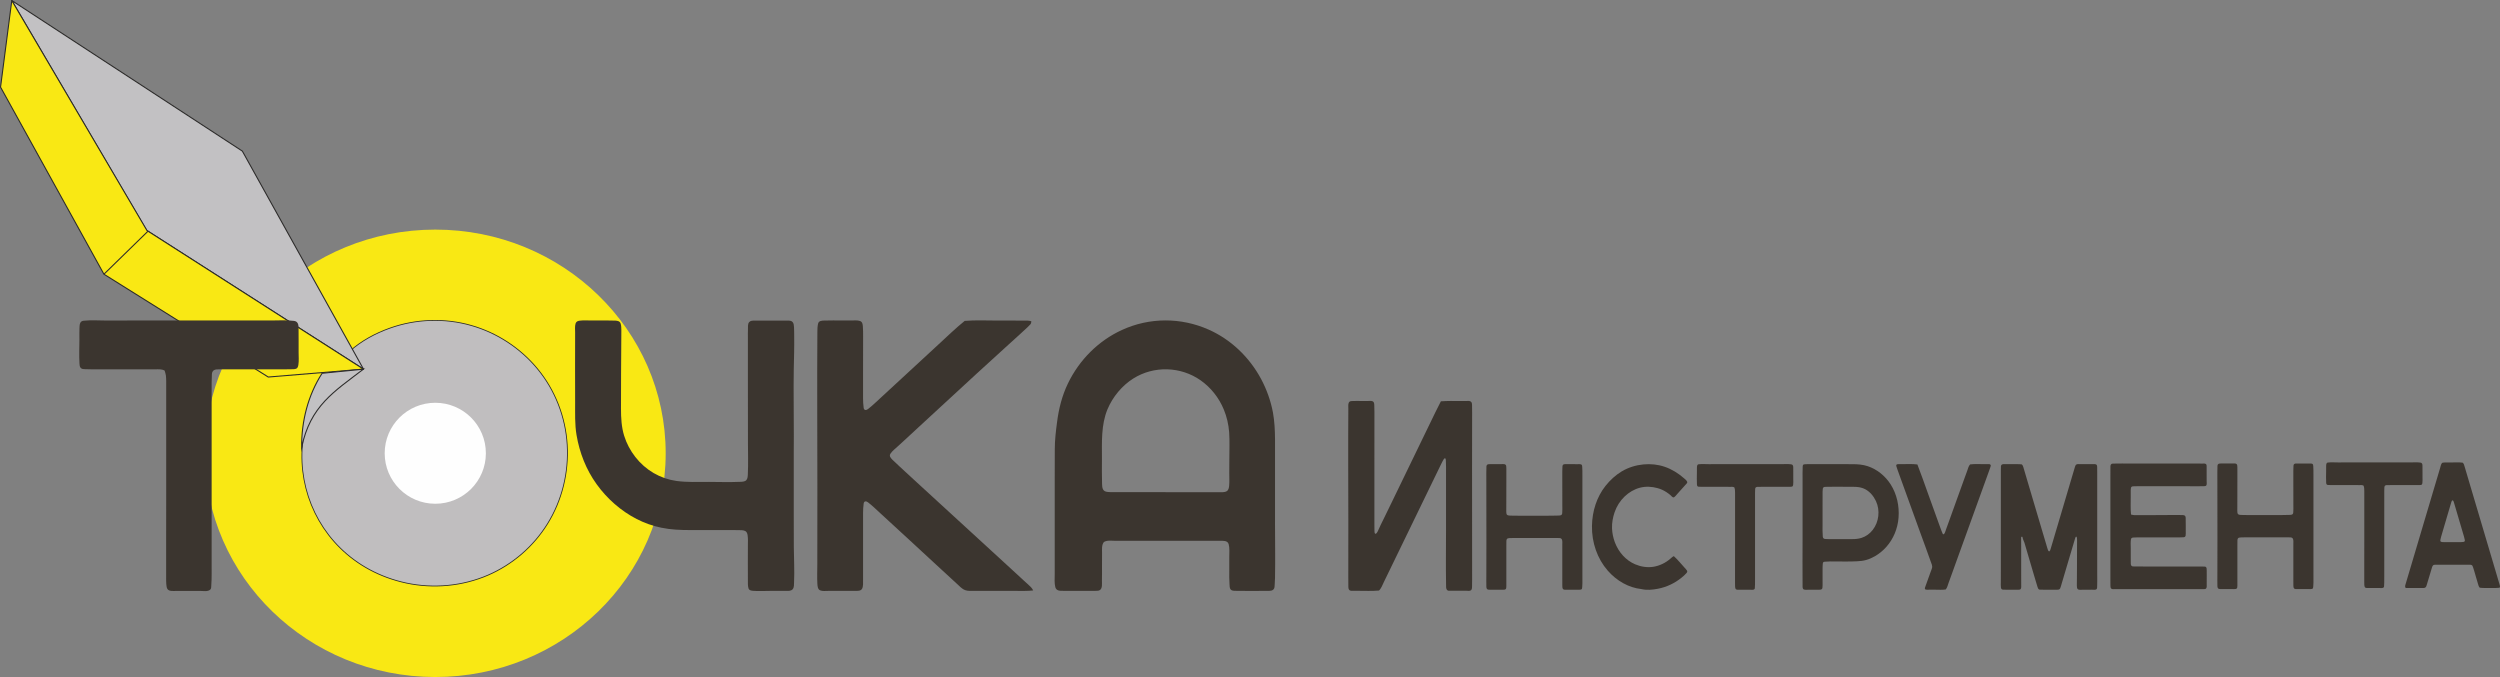
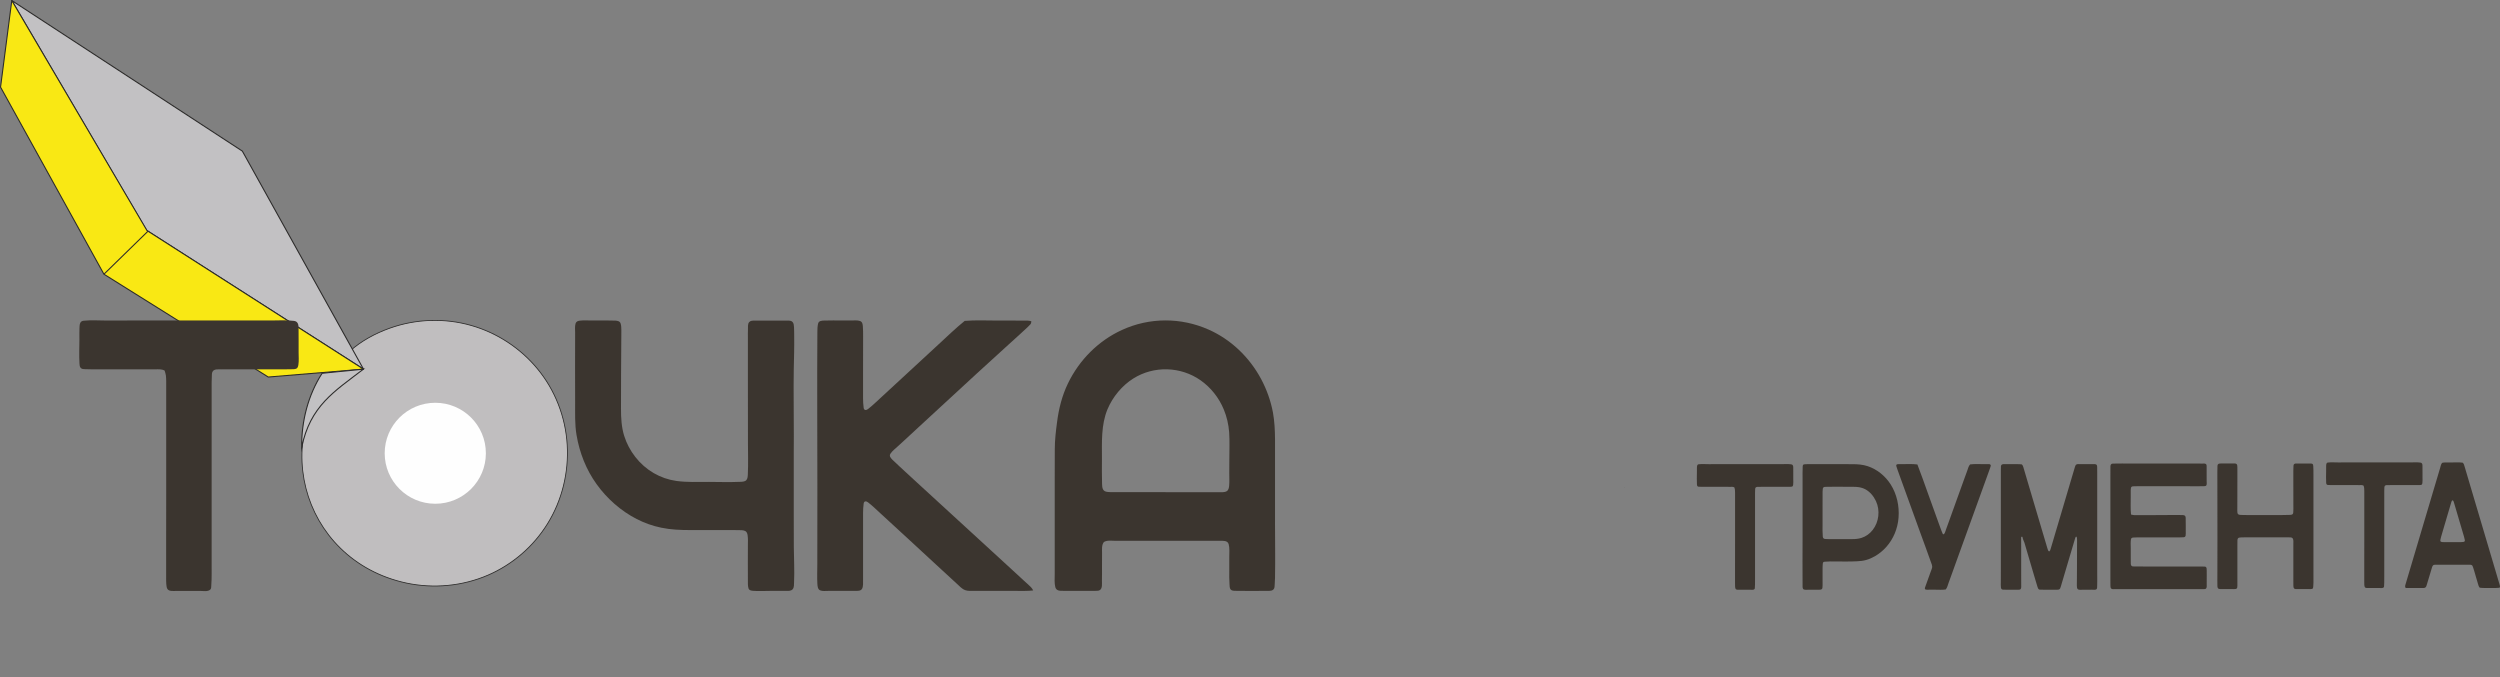
<svg xmlns="http://www.w3.org/2000/svg" xml:space="preserve" width="232.823mm" height="63.05mm" version="1.1" style="shape-rendering:geometricPrecision; text-rendering:geometricPrecision; image-rendering:optimizeQuality; fill-rule:evenodd; clip-rule:evenodd" viewBox="0 0 23323.23 6316.1">
  <rect x="0" y="0" width="23323.23" height="6316.1" fill="#808080" stroke="none" />
  <defs>
    <style type="text/css">
   
    .str3 {stroke:#2B2A29;stroke-width:10.02;stroke-miterlimit:22.926}
    .str4 {stroke:#2B2A29;stroke-width:10.02;stroke-miterlimit:22.926}
    .str0 {stroke:#2B2A29;stroke-width:7.63;stroke-miterlimit:22.926}
    .str2 {stroke:#2B2A29;stroke-width:10.02;stroke-linejoin:round;stroke-miterlimit:22.926}
    .str1 {stroke:#2B2A29;stroke-width:10.02;stroke-linejoin:round;stroke-miterlimit:22.926}
    .fil4 {fill:none}
    .fil5 {fill:#FEFEFE}
    .fil3 {fill:#C2C1C3}
    .fil2 {fill:#C0BEBF}
    .fil0 {fill:#3B352F}
    .fil1 {fill:#F9E814}
   
  </style>
  </defs>
  <g id="Слой_x0020_1">
-     <path class="fil0" d="M13733.23 4366.36l0 0c0,-171.39 0.32,-342.36 0.64,-513.33 0,-23.58 0,-46.74 -0.64,-69.9 -0.66,-15.17 -0.66,-30.32 -12.59,-37.49 -11.92,-7.57 -29.32,-4.63 -42.22,-4.63 -16.77,0 -33.54,0 -50.3,0 -61.91,0 -123.82,-1.68 -185.72,2.95 -17.73,34.11 -35.13,68.22 -51.91,103.17 -142.5,293.95 -285.01,588.3 -427.84,882.65 -18.39,37.48 -36.44,74.96 -54.82,112.45 -16.44,34.52 -34.82,68.21 -49.65,104.42 -3.88,9.69 -21.93,46.33 -31.93,28.64 -3.54,-6.31 -3.22,-18.95 -3.54,-26.11 -0.98,-18.95 -0.66,-37.91 -0.66,-56.43 0,-174.34 0,-348.68 0,-523.02 0.33,-175.61 0.33,-350.8 0.33,-526.39 0,-21.06 0,-42.53 -1.28,-63.59 -0.65,-15.58 -2.26,-30.73 -15.81,-36.21 -13.85,-5.89 -32.25,-2.52 -46.74,-2.52 -16.45,0 -33.22,0 -49.67,0 -32.56,0 -65.43,-1.68 -98.32,0.42 -10.65,0.84 -22.26,2.52 -28.05,16.42 -6.13,14.75 -3.56,38.75 -3.56,55.17 -2.57,349.1 -0.31,698.63 0,1048.15 0,173.93 -0.31,347.84 -0.31,521.34 0,23.58 -0.32,46.74 0.31,69.9 0.32,14.33 -1.61,36.21 5.81,48 9.36,13.89 25.15,11.37 37.73,11.37 15.15,0.42 30.61,0 45.78,0 65.12,0 131.55,3.37 196.68,-2.52 21.27,-19.37 32.88,-53.48 46.74,-81.69 141.22,-290.56 282.12,-581.14 423.33,-872.12 35.46,-72.86 70.93,-146.13 106.4,-218.97 8.71,-17.69 17.1,-34.95 27.09,-51.38 9.99,-16.01 19.34,-11.79 20.32,8.42 2.25,42.11 1.61,83.8 1.61,125.91 0,172.23 0,344.89 0,517.13 0,171.81 -2.58,344.47 0.32,516.28 0,16 -1.61,37.9 8.05,50.12 8.39,10.1 20.64,8.41 31.28,8.41 32.89,0.42 66.09,0.42 98.97,0 18.05,0 35.79,0 53.85,0 11.92,0 26.75,3.38 38.04,-3.37 13.22,-8.42 11.93,-26.11 12.26,-42.53 0.64,-20.63 0.64,-41.26 0.64,-61.9 0,-345.73 -0.64,-691.46 -0.64,-1037.2z" />
    <path class="fil0" d="M21582.79 5357.54l0 0c0,-52.1 0,-104.21 0,-156.31 0,-104.2 0,-208.41 0,-312.61 0,-102.81 -0.25,-205.63 0,-308.72 0,-52.1 0,-104.48 0,-156.6 -0.25,-24.23 0.51,-48.48 -1.5,-72.44 -1,-10.31 -0.5,-20.62 -10.78,-24.23 -10.3,-3.63 -21.83,-2.23 -32.36,-2.23 -23.58,-0.28 -47.17,-0.28 -70.74,-0.28 -11.79,0 -23.58,0 -35.37,0 -8.52,0.28 -20.33,-1.11 -27.85,4.47 -9.03,6.4 -7.52,19.49 -8.01,30.08 -0.76,11.98 -1.01,23.96 -1.01,35.94 0,26.47 0,52.66 0,79.13 0,51.27 0,102.81 0.25,154.36 0,26.19 0,52.38 0,78.85 0,24.52 1.51,49.6 -1,74.12 -2.01,22.84 -18.81,21.73 -35.62,22.56 -23.33,0.84 -46.89,1.4 -70.22,1.4 -46.42,0.28 -92.82,0.28 -139.23,0.28 -46.39,0 -92.8,0 -139.21,0 -23.58,0 -46.91,0 -70.48,-0.56 -11.54,0 -23.07,-0.28 -34.36,-0.84 -9.79,-0.28 -19.56,-1.39 -27.36,-8.64 -5.27,-10.03 -5.51,-21.73 -5.51,-33.16 0,-11.98 0,-23.68 0.24,-35.66 0,-25.07 0.27,-49.87 0.27,-74.95 0,-52.1 0.24,-104.2 0.24,-156.3 0,-25.92 0,-51.82 0,-77.46 0,-13.37 0,-26.47 0,-39.57 -0.24,-12.25 0.76,-26.19 -1.5,-37.9 -4.27,-22.57 -35.12,-15.88 -49.92,-16.16 -22.84,0 -45.9,0 -68.99,0 -11.78,0 -23.57,-0.28 -35.36,0 -9.03,0.28 -20.57,0 -26.35,9.2 -5.26,8.08 -3.76,23.41 -4.01,33.44 -0.76,11.97 -0.76,24.23 -0.76,36.49 0.27,207.86 0.76,415.99 0.76,623.85 -0.25,103.36 -0.49,207.01 -0.49,310.39 -0.27,25.64 -0.27,51.55 -0.27,77.19 0,13.09 0,26.19 0.27,39.29 0.24,10.31 -0.76,23.68 4.76,32.87 5.52,8.92 16.56,8.64 25.32,8.92 11.3,0 22.58,0 33.87,0 23.33,0 46.41,0 69.48,0 11.55,0 23.08,0.83 34.62,-0.56 8.53,-0.83 15.31,-4.74 17.3,-14.77 2.02,-11.42 1.02,-24.23 1.26,-35.93 0,-12.26 0,-24.52 0,-36.78 0,-52.1 0,-104.2 0,-156.02 0,-51.54 0,-102.82 0,-154.36 0,-13.37 -0.24,-26.47 0.25,-39.85 0.26,-9.47 -1,-23.4 3.52,-32.03 5.26,-10.32 15.56,-10.6 25.07,-11.43 11.05,-1.12 22.08,-0.83 32.87,-0.83 93.56,0 187.13,0 280.69,-0.29 46.41,0 93.06,-0.55 139.48,0.29 10.78,0 27.34,-1.12 34.62,10.03 8.52,13.37 5.51,37.34 5.51,52.37 0,103.65 0,207.3 0,310.96 0,24.79 -0.51,49.59 0.25,74.11 0.25,10.03 0.25,23.67 8.28,30.36 7.26,6.13 19.06,4.74 27.85,4.74 23.07,0 46.4,0 69.73,0 12.28,0 24.82,0 37.12,0 10.29,0 21.07,1.11 31.1,-1.67 10.79,-3.07 10.53,-12.25 11.55,-23.12 0.75,-11.98 1.49,-24.23 1.74,-36.22 0.25,-25.64 0,-51.26 0,-77.18z" />
    <path class="fil0" d="M20587.07 5449.97l0 0c0.26,-28.69 0.26,-57.39 0.26,-85.81 0,-15.6 0.23,-31.2 -0.26,-46.81 -0.26,-10.87 0,-24.79 -10.53,-29.81 -5.02,-2.22 -11.04,-1.39 -16.31,-1.67 -6.02,-0.27 -12.3,-0.27 -18.31,-0.55 -12.79,-0.28 -25.33,0 -38.13,0 -25.84,0 -51.67,0 -77.52,0 -52.92,0 -105.85,0 -158.53,0 -104.61,0 -209.21,0 -313.81,-0.28 -13.54,0 -27.09,0.28 -40.63,-0.28 -9.3,-0.56 -21.32,1.39 -28.35,-6.41 -7.53,-8.35 -6.27,-23.4 -6.27,-34.27 -0.25,-14.21 -0.25,-28.14 -0.25,-42.35 0,-28.42 0,-57.11 0,-85.53 0,-27.03 -2.51,-56.29 1.5,-82.76 1.76,-13.09 9.79,-17.28 20.57,-18.39 12.05,-1.11 24.09,-1.38 36.12,-1.38 26.09,-0.29 51.93,-0.29 78.02,-0.29 52.93,0 105.86,0 159.03,0.29 51.92,0 103.86,0 155.52,0 14.05,0 27.85,-0.29 41.64,-1.4 9.29,-0.55 16.81,-3.9 19.31,-14.77 2.51,-12.54 1.25,-27.31 1.25,-39.84 0.25,-13.93 0.25,-28.14 0.25,-42.07 0,-27.58 0.26,-55.45 -0.75,-83.31 -0.49,-10.04 -2.5,-19.5 -11.53,-23.68 -9.54,-4.74 -23.09,-3.07 -33.36,-3.64 -51.43,-1.66 -103.1,0 -154.52,0.28 -52.93,0 -105.61,0.29 -158.55,0.56 -25.84,0 -51.67,0.28 -77.5,0.28 -13.55,0 -26.85,0.28 -40.14,0 -12.29,-0.55 -22.58,-2.78 -34.37,-5.85 -5.52,-54.05 -2.75,-109.22 -2.75,-163.56 0,-15.6 0,-31.2 0,-46.8 0,-12.54 -0.5,-25.64 2,-37.9 2.51,-12.26 11.54,-14.49 21.58,-15.05 12.04,-0.56 24.07,-0.83 36.12,-0.83 51.91,0 103.6,0 155.52,0 105.85,0 211.45,0 317.32,0 50.91,0 101.85,1.39 152.76,-0.28 8.52,-0.28 17.81,-0.84 21.58,-10.87 4.01,-10.59 1.5,-26.2 1.5,-37.34 0,-28.7 0,-57.67 -0.25,-86.37 0,-15.6 0,-31.2 0,-46.81 -0.25,-9.2 1.01,-19.22 -6.52,-25.07 -8.79,-6.97 -23.58,-4.46 -33.62,-4.46 -12.79,-0.28 -25.58,0 -38.63,-0.28 -51.92,0 -103.85,0 -155.77,0 -105.86,0 -211.97,0 -317.82,0 -51.93,0 -103.85,0 -155.77,0 -52.68,0 -105.62,-1.39 -158.29,0.28 -9.53,0.27 -20.32,-0.83 -26.59,8.92 -6.02,8.92 -4.26,23.41 -4.52,33.99 -0.51,28.15 -0.24,56.57 -0.24,84.71 0,58.5 0,117.3 0,176.08 0,116.19 0,232.38 0,348.57 0,117.3 0,234.87 0,352.18 0,28.7 0,57.68 0,86.37 0,15.33 0,30.64 0.24,46.26 0.26,10.31 0,22.55 8.03,29.52 8.28,7.52 24.32,4.46 34.62,4.74 12.52,0 25.07,0 37.88,0 25.83,0 51.66,0 77.75,0 209.47,0 418.93,0 628.36,0 26.61,0 53.43,0.28 80.04,0 9.02,0 22.06,1.39 27.83,-8.64 5.77,-9.76 3.77,-26.47 3.77,-37.62z" />
    <path class="fil0" d="M22992.52 5050.9l0 0c5.03,-6.12 2.51,-13.09 1,-20.06 -3.75,-17.83 -9.02,-35.11 -14.29,-52.38 -20.33,-69.38 -40.9,-139.04 -61.46,-208.42 -5.28,-17.55 -10.3,-35.11 -15.56,-52.93 -2.26,-7.81 -4.52,-15.61 -7.03,-23.41 -2,-6.69 -4.25,-17.55 -8.51,-22.57 -11.29,-13.09 -18.31,15.88 -20.33,22.85 -5.02,16.99 -10.04,33.71 -15.05,50.71 -20.32,68.82 -40.64,137.92 -60.96,206.74 -5.52,19.22 -11.53,38.17 -16.8,57.39 -2.52,8.64 -4.52,17.56 -6.28,26.48 -1.25,7.24 -2.26,13.64 4.52,17.82 7.27,4.19 17.06,4.19 25.08,4.19 9.03,0 18.06,0 27.08,0 18.57,0.28 37.15,0 55.7,0 0,0 0,0.28 0,0.28 16.56,0 32.86,0 49.17,0 15.81,0 32.11,1.11 47.66,-1.4 5.52,-0.83 12.28,-0.55 16.05,-5.29zm325.09 395.93l0 0c3.01,10.31 6.77,21.18 5.27,32.33 -5.77,5.56 -12.54,4.73 -20.07,5.29 -8.53,0.55 -17.06,1.11 -25.58,1.39 -16.05,0.27 -31.86,0.27 -47.91,0 -31.36,-0.56 -63.21,1.11 -94.57,-2.79 -10.79,-10.02 -13.54,-25.06 -17.82,-39.28 -5.51,-18.66 -11.02,-37.62 -16.55,-56.28 -5.27,-18.67 -10.78,-37.62 -16.3,-56.29 -2.51,-8.63 -5.27,-17.27 -8.02,-25.63 -3.02,-8.65 -5.03,-19.22 -9.79,-26.75 -8.03,-13.38 -27.59,-10.32 -40.13,-10.32 -18.06,-0.28 -36.36,0 -54.69,0 -36.62,0 -73,0 -109.61,0 -36.63,0 -73.25,0 -109.87,0 -12.05,0 -24.08,-0.55 -36.13,0.29 -6.01,0.27 -12.03,1.11 -16.79,5.29 -4.77,4.18 -7.28,11.42 -9.55,17.55 -4.76,13.65 -8.52,27.87 -12.53,41.79 -11.54,38.45 -22.84,76.91 -34.62,115.07 -4.27,13.93 -6.52,30.37 -21.07,35.38 -7.52,2.78 -16.07,1.67 -24.08,1.67 -10.04,0 -20.32,0 -30.35,0 -40.63,-0.28 -81.27,0 -121.91,0 -13.03,-9.75 -4.76,-27.58 -1,-40.68 5.77,-19.77 11.79,-39.56 17.56,-59.33 11.53,-38.74 23.08,-77.47 34.62,-116.19 23.07,-78.02 46.4,-156.03 69.48,-234.04 46.41,-156.03 92.81,-312.34 139.22,-468.37 12.79,-43.2 25.84,-86.65 38.63,-129.84 6.51,-22.3 13.28,-44.31 19.8,-66.6 5.27,-17.55 8.28,-37.89 19.56,-52.1 15.31,-4.74 30.85,-3.63 46.91,-3.91 16.56,0 33.11,0 49.66,-0.27 31.87,0 64.22,-2.22 95.83,2.23 11.29,8.92 14.05,24.23 18.31,37.89 5.77,19.22 11.29,38.45 17.06,57.67 11.54,38.46 22.82,76.91 34.12,115.35 23.07,77.19 45.89,154.36 68.73,231.54 45.65,153.81 91.29,307.89 136.95,461.68 12.79,43.2 25.58,86.37 38.39,129.29 6.26,21.74 12.79,43.19 19.05,64.63 3.28,10.87 6.53,21.75 9.79,32.33z" />
    <path class="fil0" d="M22600.2 4452.69l0 0c0,-18.11 0,-35.94 0,-54.05 0,-18.11 0,-35.93 -0.25,-54.05 0,-15.04 -4.01,-27.03 -18.82,-28.97 -31.09,-4.18 -63.45,-1.67 -94.81,-1.67 -64.21,0 -128.43,0 -192.66,0 -128.43,0 -256.6,0 -384.79,0 -31.61,0 -63.46,0.28 -95.08,0.28 -31.61,0 -64.46,-2.78 -96.06,0.83 -15.06,1.95 -15.81,16.72 -16.31,30.65 -0.76,16.71 -0.25,33.71 -0.25,50.71 -0.26,34.55 -1.76,69.94 0.25,104.48 0.5,6.97 0.5,13.37 5.27,18.66 5.02,5.58 11.28,5.02 17.81,5.3 15.54,0.83 30.84,0.56 46.39,0.56 32.12,0 64.47,0 96.58,0 31.61,0 63.22,0 95.07,0 16.06,0 32.12,0.27 48.16,0.27 13.54,-0.27 27.34,-1.95 39.89,5.3 1.75,7.24 4.52,14.2 5.26,21.46 1,8.35 1,16.99 1.26,25.35 0.25,16.44 0,32.6 0,49.04 0,142.65 0,285.31 0,427.97 0,70.76 0,141.53 -0.26,212.31 0,35.1 0,70.2 0,105.32 0,17.83 -0.24,35.94 0,54.05 0,9.19 -0.24,18.66 0.51,27.86 0.75,6.69 1,15.88 4.01,21.74 6.53,13.08 27.6,9.47 38.38,9.47 16.07,0 32.37,0 48.67,0 15.56,0 31.36,0 46.91,0 11.54,0 32.61,4.18 42.14,-5.3 4.76,-4.45 4.26,-11.69 4.52,-18.1 0.75,-8.64 1,-17 1.24,-25.35 0.51,-17.28 0.26,-34.27 0.26,-51.55 0,-35.94 0,-71.88 0,-107.83 0,-142.65 0,-285.3 0,-427.68 0,-71.34 0,-142.66 0,-213.99 0,-17.84 -0.26,-35.66 0,-53.5 0,-8.34 0.25,-16.99 0.75,-25.34 0.24,-6.69 -0.25,-14.49 2.5,-20.35 6.28,-13.93 24.33,-10.59 35.62,-10.87 16.06,-0.27 32.11,-0.27 48.15,-0.27 63.72,0 127.43,0 190.9,0 16.06,0 32.12,0.27 48.16,-0.28 6.27,-0.28 15.56,0.55 21.58,-2.79 5.51,-3.06 7.02,-10.03 8.03,-16.16 2.74,-17.27 0.99,-35.93 0.99,-53.49z" />
    <path class="fil0" d="M19565.54 5366.89l0 0c0,-128.73 0,-257.72 0,-386.45 0,-129.57 0,-259.13 0,-388.68 0,-64.08 0,-128.17 0,-192.26 0,-15.04 0.51,-30.08 -0.5,-45.13 -0.49,-7.52 -1.51,-15.61 -7.77,-20.07 -7.53,-5.3 -19.06,-4.18 -27.34,-4.18 -14.31,-0.28 -28.6,0 -42.65,0 -27.34,0 -54.68,0 -82.02,0 -10.28,0 -23.82,-2.22 -33.61,3.07 -8.28,4.46 -11.53,15.33 -14.3,23.96 -7.78,24.51 -14.56,49.04 -21.83,73.55 -36.37,122.88 -72.74,245.75 -109.11,368.63 -18.07,61.02 -36.12,121.76 -54.19,182.5 -9.03,30.36 -17.81,60.47 -26.84,90.83 -4.52,15.06 -9.04,30.09 -13.54,45.14 -3.02,10.31 -5.28,21.46 -14.82,27.03 -5.75,-4.46 -8.27,-5.57 -11.02,-13.37 -2.77,-7.24 -5.03,-15.05 -7.28,-22.57 -4.52,-14.77 -8.78,-29.53 -13.04,-44.3 -9.29,-30.93 -18.32,-61.58 -27.6,-92.5 -32.36,-109.5 -64.96,-218.73 -97.33,-328.23 -16.29,-55.45 -32.86,-110.61 -49.16,-166.06 -8.03,-26.75 -16.07,-53.77 -23.84,-80.8 -4.01,-13.65 -8.01,-27.3 -12.03,-40.68 -3.02,-9.76 -6.78,-18.66 -15.06,-24.24 -15.55,-1.67 -30.85,-1.67 -46.4,-1.94 -34.37,0 -68.48,0 -102.85,0 -12.79,0 -33.36,-3.91 -41.39,10.59 -3.75,6.41 -2.74,15.88 -3,23.4 -0.5,8.92 -0.5,17.83 -0.5,26.76 -0.25,76.61 0,153.23 0,229.85 0,153.53 0.24,307.05 0,460.57 0,77.47 0,154.92 0,232.38 -0.25,38.45 -0.25,76.9 -0.25,115.35 0,17.83 -1.76,37.34 1.25,54.89 2.49,14.49 13.04,17.55 24.82,17.55 33.87,0.27 67.98,0.27 102.1,0.27 12.29,0 24.82,0.57 37.13,0 5.77,-0.27 12.54,-0.27 17.31,-3.9 10.54,-8.08 7.53,-31.19 7.53,-43.18 -0.26,-37.62 -0.26,-75.23 -0.26,-112.85 0,-77.18 0,-154.08 0,-231.26 0,-18.67 0.7,-37.38 -0.25,-56.28 -0.68,-13.44 0.19,-27.21 -0.5,-40.64 5.96,-9.08 9.85,-11.13 14.18,0.94 1,16.16 12.41,33.84 16.93,48.62 5.26,16.71 10.03,33.71 14.79,50.42 20.07,68.55 40.13,136.54 60.21,204.8 10.03,34.27 20.32,68.26 30.34,102.25 5.02,17 10.05,34 15.31,50.99 3.27,11.7 6.78,23.12 17.3,28.97 27.36,1.39 54.7,1.11 82.03,1.11 28.6,0 57.19,0.84 86.04,0 11.03,-0.55 21.82,-0.55 27.35,-12.81 5.76,-12.81 9.28,-27.58 13.28,-41.23 18.31,-61.57 36.38,-123.15 54.7,-184.72 18.3,-61.58 36.61,-123.16 54.93,-184.73 4.53,-15.32 8.53,-30.64 13.55,-45.69 2,-5.85 7.77,-34.83 17.05,-23.41 3.01,3.91 3.52,14.21 3.76,19.23 0.51,6.96 0.27,13.93 0.27,20.9 -0.27,16.44 -0.27,32.6 -0.27,48.77 0,64.91 -0.24,129.83 -0.49,194.47 -0.26,32.32 -0.51,64.64 -0.51,96.96 -0.24,16.16 -0.24,32.33 -0.5,48.49 0,14.49 -0.99,29.81 1.26,44.29 4.01,27.04 34.86,19.23 52.92,19.5 28.85,0 57.95,-0.27 86.79,-0.27 11.79,0 28.35,3.34 39.38,-2.51 10.8,-5.57 8.55,-24.23 9.04,-35.09 1.51,-32.33 0.5,-64.64 0.5,-96.97z" />
    <path class="fil0" d="M18568.94 4334.58l0 0c7.02,6.68 1.75,16.44 -0.5,24.52 -3.76,11.97 -8.27,23.95 -12.55,35.93 -32.36,89.45 -64.71,178.87 -97.07,268.6 -65.47,181.1 -130.94,362.22 -196.42,543.31 -18.3,50.99 -36.87,101.98 -55.18,153.25 -9.28,25.35 -18.57,50.99 -27.85,76.62 -7.27,20.34 -12.79,45.96 -27.09,62.4 -31.62,5.3 -64.97,2.23 -97.08,2.23 -16.3,0 -32.36,0 -48.42,-0.28 -15.05,0 -33.86,3.35 -47.4,-3.63 -4.26,-9.47 0.5,-18.94 3.76,-27.86 4.51,-12.26 8.79,-24.51 13.3,-36.77 8.01,-22.29 16.05,-44.58 24.07,-66.87 4.02,-11.15 8.02,-22.29 12.04,-33.44 4.02,-11.15 9.29,-22.56 12.05,-34.27 5.26,-20.9 -6.53,-42.63 -13.06,-61.57 -31.85,-91.68 -66.21,-182.78 -99.31,-274.17 -65.74,-181.94 -131.7,-364.17 -197.68,-546.39 -4.51,-12.53 -9.29,-25.07 -13.54,-37.89 -2.26,-6.13 -4.02,-12.26 -6.02,-18.39 -1.51,-5.02 -4.26,-11.15 -4.52,-16.44 -0.49,-12.26 10.79,-12.81 19.07,-13.1 12.53,-0.55 25.07,-0.27 37.37,-0.27 46.66,0 94.32,-3.07 140.98,3.07 33.37,85.53 63.46,172.74 94.82,259.41 31.61,87.75 63.22,175.53 94.83,263.29 8.01,22.02 16.05,44.3 24.08,66.6 3.5,9.75 7.02,19.49 10.78,28.97 2.25,5.3 4.27,10.59 6.52,15.88 2,4.47 4.02,12.82 7.77,15.89 13.55,10.31 25.08,-34.55 28.1,-42.91 7.78,-21.46 15.55,-42.92 23.33,-64.36 31.85,-88.33 63.46,-176.65 95.32,-264.98 17.56,-48.76 35.12,-97.52 52.68,-146 9.03,-24.52 17.8,-48.77 26.59,-73.01 7.26,-20.06 12.29,-44.3 27.1,-59.34 42.38,-5.57 86.03,-2.5 128.43,-2.5 10.78,0 21.58,0 32.37,0 8.27,0 21.82,-2.22 28.34,4.46z" />
    <path class="fil0" d="M17471.74 4943.1l0 0c-27.84,35.94 -64.71,62.41 -105.85,75.22 -27.34,8.36 -56.45,11.43 -84.79,11.15 -34.61,0 -69.23,0 -103.85,0 -33.86,0 -67.97,0 -102.09,0 -16.31,0 -32.62,0.28 -48.92,-1.39 -13.05,-1.11 -19.82,-8.64 -21.08,-23.13 -3.26,-35.93 -2,-72.72 -2,-108.93 0,-37.62 0,-74.96 0,-112.3 0,0 0,0 0,0 0,-18.38 0,-37.06 0,-55.44 0,-37.34 0,-74.95 0.25,-112.57 0,-18.67 -0.76,-38.18 2,-56.56 2.5,-16.73 15.81,-16.73 28.36,-17.28 67.22,-2.5 134.94,-0.56 202.18,-0.28 55.94,0 113.13,-4.73 164.8,22.29 43.65,22.85 78.52,63.81 100.6,111.18 40.63,87.21 27.59,193.92 -29.61,268.04zm167.06 -423.5l0 0c-51.67,-81.08 -128.18,-141.56 -213.73,-170.25 -46.9,-15.6 -93.54,-18.66 -141.97,-18.95 -66.23,-0.27 -132.44,-0.55 -198.66,-0.27 -66.23,0 -132.45,0 -198.42,0 -16.32,0 -32.62,-0.28 -48.68,1.11 -6.77,0.56 -12.79,1.39 -16.8,8.07 -3.26,5.58 -2.51,13.66 -2.76,20.08 -1.75,36.49 -1,73 -1,109.49 0,147.67 0,295.34 0,443.02 0,0 0,0 0,0 0,35.94 0,71.61 0,107.55 0,146.83 -1.75,293.95 0,440.78 0.25,13.09 -2,33.99 12.04,39.28 14.04,5.02 31.86,2.22 46.66,2.22 32.36,0.28 64.72,0.57 97.33,0 12.78,-0.27 26.58,-0.55 29.09,-17.54 2.51,-17.55 1.5,-35.94 1.5,-53.22 0,-37.34 0,-74.39 0,-111.73 0,-18.38 -0.25,-36.77 1.5,-55.17 0.75,-6.68 0.75,-14.2 5.78,-19.22 4.51,-4.46 11.03,-4.18 17.05,-4.74 32.11,-3.34 64.46,-2.22 96.58,-1.95 65.97,0 132.19,1.68 197.91,-1.67 30.1,-1.39 59.7,-4.18 88.81,-12.53 27.6,-7.8 54.44,-19.78 79.77,-34.27 39.63,-22.57 76,-52.1 107.36,-87.49 65.21,-73 105.86,-169.4 113.87,-271.66 8.79,-108.94 -16.05,-221.51 -73.24,-310.94z" />
    <path class="fil0" d="M16730 4468.88l0 0c0,-18.11 0,-35.94 0,-54.05 0,-18.1 0,-35.94 -0.25,-54.05 0,-15.05 -4.02,-27.02 -18.82,-28.97 -31.09,-4.18 -63.46,-1.67 -94.81,-1.67 -64.21,0 -128.44,0 -192.66,0 -128.43,0 -256.6,0 -384.79,0 -31.61,0 -63.46,0.27 -95.07,0.27 -31.61,0 -64.47,-2.77 -96.09,0.84 -15.04,1.95 -15.79,16.72 -16.29,30.64 -0.75,16.73 -0.26,33.72 -0.26,50.71 -0.25,34.55 -1.75,69.94 0.26,104.48 0.5,6.97 0.5,13.38 5.26,18.68 5.02,5.56 11.3,5.01 17.81,5.29 15.55,0.83 30.85,0.55 46.41,0.55 32.11,0 64.46,0 96.57,0 31.61,0 63.22,0 95.07,0 16.06,0 32.12,0.28 48.17,0.28 13.54,-0.28 27.33,-1.94 39.88,5.3 1.74,7.24 4.51,14.2 5.27,21.45 1,8.35 1,17 1.25,25.35 0.25,16.44 0,32.6 0,49.04 0,142.66 0,285.32 0,427.97 0,70.77 0,141.55 -0.25,212.31 0,35.11 0,70.21 0,105.33 0,17.83 -0.25,35.94 0,54.05 0,9.2 -0.25,18.66 0.5,27.86 0.75,6.69 0.99,15.88 4.01,21.73 6.52,13.1 27.6,9.47 38.39,9.47 16.04,0 32.36,0 48.67,0 15.55,0 31.36,0 46.9,0 11.54,0 32.61,4.19 42.14,-5.29 4.77,-4.46 4.26,-11.7 4.52,-18.1 0.75,-8.65 1,-17 1.25,-25.35 0.5,-17.27 0.25,-34.28 0.25,-51.54 0,-35.95 0,-71.9 0,-107.84 0,-142.65 0,-285.31 0,-427.69 0,-71.33 0,-142.65 0,-213.98 0,-17.83 -0.25,-35.67 0,-53.5 0,-8.35 0.25,-16.99 0.75,-25.35 0.25,-6.68 -0.25,-14.49 2.5,-20.34 6.27,-13.93 24.32,-10.59 35.62,-10.87 16.05,-0.28 32.11,-0.28 48.15,-0.28 63.72,0 127.43,0 190.9,0 16.07,0 32.12,0.28 48.16,-0.28 6.27,-0.27 15.56,0.56 21.58,-2.78 5.51,-3.07 7.02,-10.03 8.02,-16.16 2.75,-17.27 1,-35.94 1,-53.49z" />
    <polygon class="fil0" points="15154.94,4547.18 15154.94,4547.18 15157.71,4548.85 15154.94,4550.24 " />
-     <path class="fil0" d="M15715.59 5295.84l0 0c-32.62,-36.22 -64.22,-74.68 -99.58,-107.27 -12.79,5.01 -22.33,14.77 -32.62,23.68 -44.89,39.56 -102.09,66.32 -158.53,75.5 -57.19,8.93 -116.14,-0.27 -169.82,-23.12 -85.55,-36.22 -153.76,-110.89 -189.38,-204.79 -15.56,-41.52 -24.84,-86.1 -26.6,-131.24 -1.75,-50.7 7.77,-101.69 23.83,-149.06 38.39,-113.4 130.69,-202 237.05,-229.58 54.44,-13.93 111.13,-10.87 164.81,4.18 29.09,8.08 56.68,20.62 82.51,37.62 12.79,8.35 24.83,17.55 36.63,27.31 9.04,7.79 18.55,22.29 31.1,21.73 12.79,-6.96 22.07,-20.62 32.36,-31.77 11.29,-12.53 22.58,-25.07 33.87,-37.89 11.29,-12.54 22.57,-25.07 33.86,-37.62 5.27,-5.85 10.54,-11.98 15.81,-17.83 2.49,-2.78 6.26,-5.86 8.01,-9.48 1.51,-2.78 1.76,-6.13 2.52,-9.2 -5.78,-15.88 -20.59,-26.19 -32.37,-36.49 -53.18,-46.25 -113.13,-83.32 -178.1,-105.61 -64.21,-22.01 -131.94,-28.7 -198.92,-22.29 -70.49,6.96 -139.73,27.86 -202.18,64.92 -57.19,34.27 -109.11,81.91 -152.02,135.97 -81.76,103.65 -123.42,235.15 -125.92,372.52 -2.75,155.47 49.67,306.21 147.5,417.93 82.52,94.46 194.15,158.53 312.54,171.62 51.43,11.99 104.61,6.97 156.02,-3.07 79.53,-15.59 154.53,-50.14 219.5,-103.08 16.31,-13.09 33.11,-27.03 46.66,-43.74 6.52,-7.52 9.54,-13.93 3.77,-23.41 -5.78,-10.03 -14.81,-18.11 -22.33,-26.47z" />
-     <path class="fil0" d="M14762.63 5363.55c0,-52.11 0,-104.21 0,-156.31 0,-104.2 0,-208.42 0,-312.62 0,-102.81 -0.26,-205.62 0,-308.71 0,-52.1 0,-104.48 0,-156.6 -0.26,-24.23 0.5,-48.48 -1.5,-72.44 -1,-10.32 -0.5,-20.62 -10.79,-24.24 -10.28,-3.63 -21.83,-2.23 -32.36,-2.23 -23.58,-0.27 -47.16,-0.27 -70.74,-0.27 -11.79,0 -23.57,0 -35.36,0 -8.53,0.27 -20.33,-1.12 -27.84,4.46 -9.04,6.41 -7.52,19.5 -8.03,30.09 -0.76,11.97 -1,23.96 -1,35.94 0,26.47 0,52.65 0,79.13 0,51.26 0,102.81 0.24,154.36 0,26.19 0,52.37 0,78.85 0,24.51 1.51,49.59 -0.99,74.11 -2.01,22.85 -18.81,21.74 -35.62,22.57 -23.33,0.84 -46.9,1.39 -70.23,1.39 -46.4,0.28 -92.82,0.28 -139.22,0.28 -46.41,0 -92.81,0 -139.22,0 -23.57,0 -46.9,0 -70.47,-0.55 -11.55,0 -23.09,-0.28 -34.37,-0.84 -9.79,-0.28 -19.57,-1.39 -27.34,-8.64 -5.27,-10.03 -5.52,-21.74 -5.52,-33.16 0,-11.98 0,-23.68 0.25,-35.66 0,-25.07 0.24,-49.88 0.24,-74.95 0,-52.11 0.26,-104.2 0.26,-156.3 0,-25.93 0,-51.83 0,-77.47 0,-13.37 0,-26.47 0,-39.57 -0.26,-12.25 0.75,-26.19 -1.5,-37.89 -4.27,-22.57 -35.12,-15.89 -49.93,-16.16 -22.82,0 -45.9,0 -68.97,0 -11.8,0 -23.58,-0.28 -35.37,0 -9.04,0.27 -20.57,0 -26.35,9.19 -5.26,8.08 -3.76,23.41 -4.01,33.44 -0.75,11.98 -0.75,24.24 -0.75,36.5 0.25,207.86 0.75,415.99 0.75,623.85 -0.25,103.36 -0.5,207.01 -0.5,310.39 -0.25,25.64 -0.25,51.55 -0.25,77.18 0,13.1 0,26.2 0.25,39.29 0.25,10.32 -0.75,23.67 4.76,32.87 5.53,8.92 16.56,8.65 25.34,8.92 11.29,0 22.58,0 33.86,0 23.33,0 46.4,0 69.48,0 11.54,0 23.08,0.84 34.62,-0.55 8.52,-0.83 15.3,-4.74 17.31,-14.77 2,-11.42 0.99,-24.23 1.25,-35.94 0,-12.26 0,-24.51 0,-36.77 0,-52.1 0,-104.21 0,-156.03 0,-51.54 0,-102.81 0,-154.35 0,-13.37 -0.26,-26.47 0.25,-39.84 0.25,-9.48 -1,-23.41 3.51,-32.05 5.27,-10.31 15.56,-10.59 25.09,-11.43 11.03,-1.11 22.06,-0.83 32.85,-0.83 93.56,0 187.14,0 280.7,-0.28 46.4,0 93.06,-0.56 139.46,0.28 10.79,0 27.35,-1.12 34.63,10.03 8.52,13.37 5.51,37.35 5.51,52.38 0,103.65 0,207.3 0,310.95 0,24.8 -0.51,49.6 0.24,74.12 0.25,10.03 0.25,23.67 8.28,30.36 7.28,6.13 19.06,4.73 27.84,4.73 23.08,0 46.41,0 69.74,0 12.29,0 24.82,0 37.13,0 10.28,0 21.08,1.11 31.1,-1.66 10.79,-3.07 10.54,-12.26 11.54,-23.12 0.74,-11.98 1.49,-24.24 1.75,-36.22 0.25,-25.64 0,-51.27 0,-77.18z" />
-     <path class="fil1" d="M4060.86 2142.01c-1187.13,0 -2149.49,934.4 -2149.49,2087.05 0,1152.63 962.36,2087.04 2149.49,2087.04 1187.14,0 2149.5,-934.4 2149.5,-2087.04 0,-1152.64 -962.36,-2087.05 -2149.5,-2087.05z" />
    <path class="fil2 str0" d="M3267.45 3295.61c-805.32,714.23 -471.23,1929.16 522.08,2143.55 254.18,54.26 524.86,29.48 763.71,-73.72 227.64,-98.49 422.85,-266.57 553.77,-477.7 136.83,-219.39 199.92,-480.06 184.59,-737.78 -15.34,-260.67 -113.24,-511.9 -280.13,-712.41 -158.64,-191.09 -375.08,-332.62 -614.51,-401.03 -248.3,-71.36 -517.8,-61.93 -761.37,25.35 -135.37,48.46 -264.76,118.55 -371.78,213.78l8.47 15.68 -4.84 4.29z" />
    <g id="_2941261642288">
      <polygon class="fil3 str1" points="109.95,5.01 1367.18,2148.23 3390.9,3443.72 2260.93,1409.91 " />
      <polygon class="fil1 str2" points="109.95,5.01 5.01,812.79 969.57,2558.12 2502.6,3517.52 3390.65,3443.74 1371.22,2150.84 " />
      <line class="fil4 str3" x1="1380.58" y1="2156.83" x2="969.57" y2="2558.12" />
    </g>
    <path class="fil0" d="M2785.87 3288.76c0,-39 0,-77.4 0,-116.39 0,-38.99 0,-77.39 -0.57,-116.38 0,-32.4 -9.13,-58.2 -42.79,-62.4 -70.75,-9 -144.36,-3.6 -215.69,-3.6 -146.06,0 -292.12,0 -438.19,0 -292.13,0 -583.71,0 -875.27,0 -71.9,0 -144.34,0.6 -216.24,0.6 -71.89,0 -146.64,-6 -218.53,1.8 -34.23,4.2 -35.93,35.99 -37.09,65.99 -1.7,36 -0.57,72.6 -0.57,109.19 -0.56,74.4 -3.99,150.58 0.57,224.98 1.15,15.01 1.15,28.8 11.99,40.2 11.41,12 25.68,10.8 40.5,11.4 35.38,1.79 70.18,1.19 105.56,1.19 73.04,0 146.64,0 219.68,0 71.89,0 143.78,0 216.24,0 36.52,0 73.04,0.6 109.55,0.6 30.82,-0.6 62.2,-4.2 90.73,11.4 3.99,15.61 10.26,30.6 11.98,46.2 2.27,17.99 2.27,36.59 2.84,54.59 0.58,35.4 0,70.2 0,105.6 0,307.17 0,614.34 0,921.51 0,152.39 0,304.78 -0.57,457.15 0,75.59 0,151.19 0,226.78 0,38.4 -0.57,77.4 0,116.39 0,19.79 -0.57,40.19 1.15,59.99 1.7,14.41 2.28,34.2 9.12,46.79 14.84,28.2 62.77,20.4 87.3,20.4 36.51,0 73.61,0 110.69,0 35.37,0 71.32,0 106.7,0 26.25,0 74.17,9.01 95.85,-11.39 10.85,-9.61 9.71,-25.19 10.27,-39 1.71,-18.59 2.28,-36.59 2.86,-54.59 1.14,-37.2 0.58,-73.79 0.58,-110.99 0,-77.39 0,-154.78 0,-232.18 0,-307.17 0,-614.34 0,-920.91 0,-153.59 0,-307.17 0,-460.76 0,-38.4 -0.58,-76.78 0,-115.18 0,-18 0.56,-36.59 1.7,-54.6 0.57,-14.41 -0.56,-31.19 5.7,-43.8 14.27,-30 55.35,-22.79 81.02,-23.4 36.52,-0.6 73.04,-0.6 109.55,-0.6 144.93,0 289.85,0 434.21,0 36.51,0 73.02,0.6 109.53,-0.59 14.27,-0.6 35.38,1.19 49.09,-6 12.54,-6.6 15.97,-21.61 18.25,-34.8 6.27,-37.2 2.28,-77.4 2.28,-115.18z" />
    <path class="fil0" d="M7405.77 5102.37c-0.56,-95.99 -0.56,-192.58 -0.56,-289.17 0,-199.78 0,-400.16 0,-599.94 1.14,-95.99 0.56,-191.38 0,-286.77 -1.72,-212.38 -2.86,-424.16 3.42,-636.54 1.71,-52.19 0.58,-104.98 0.58,-157.78 -0.58,-27 0,-53.99 -1.72,-80.39 -1.13,-16.8 -2.27,-34.8 -13.12,-47.39 -12.55,-14.41 -31.38,-13.2 -48.5,-13.2 -24.54,0 -48.5,0 -73.03,0 -51.35,-0.6 -102.72,0 -153.49,0 -26.83,0 -53.63,0 -80.45,0 -17.68,0 -36.51,-0.6 -49.64,13.79 -14.83,16.8 -10.85,46.8 -11.41,67.8 -1.14,25.8 -0.57,50.99 -0.57,76.79 0,108.58 0,217.17 0,325.76 0,217.77 0.57,435.56 0.57,653.34 0,98.98 3.42,198.58 -1.14,296.97 -1.14,18.59 -1.7,41.39 -15.41,55.2 -14.83,13.79 -39.37,13.79 -57.63,14.4 -96.42,4.2 -193.42,1.2 -289.84,0.59 -101.57,0 -203.69,4.81 -304.7,-8.99 -150.62,-21.61 -285.85,-100.2 -382.28,-223.78 -45.63,-58.79 -81.58,-125.39 -103.83,-197.39 -25.1,-80.38 -29.66,-167.38 -29.66,-251.97 -0.59,-215.38 1.7,-430.76 2.84,-646.14 0.57,-27.6 0.57,-55.8 0.57,-83.39 -0.57,-21.01 0,-45.6 -6.85,-66 -7.99,-22.8 -27.96,-25.2 -48.49,-27 -22.83,-1.2 -46.22,-1.2 -69.61,-1.2 -50.79,0 -102.14,-0.6 -152.93,0 -36.51,0 -75.3,-3.01 -111.82,1.8 -16.56,2.39 -30.82,7.79 -37.1,25.19 -8.56,25.8 -4.57,59.39 -4.57,86.39 -0.57,107.39 -0.57,215.38 -0.57,323.37 0.57,108.59 0.57,217.77 0.57,326.97 0.58,101.38 -3.99,203.97 13.13,304.77 27.96,165.58 90.15,323.97 187.14,458.36 97.56,136.19 227.67,250.18 373.73,325.16 72.46,37.21 149.49,64.79 229.37,81 88.43,18.59 179.73,22.2 269.87,22.2 103.26,0.59 205.97,0 308.68,0 47.34,0 94.72,-0.6 141.5,0.59 20.54,0.6 45.08,-1.19 63.89,8.4 14.27,7.79 19.41,22.79 21.7,38.4 5.12,31.8 2.84,65.39 2.84,97.79 0,106.79 -1.14,214.18 0,321.56 0,23.39 -1.71,55.79 6.28,78.59 6.84,18.59 27.38,20.4 43.93,21.6 50.78,4.2 102.71,0.59 153.49,0.59 51.34,0 103.27,0.61 154.61,0 21.12,0 45.66,1.8 60.49,-16.8 13.13,-16.78 11.41,-44.98 11.99,-64.78 5.12,-109.18 -1.71,-219.58 -2.29,-328.77z" />
    <path class="fil0" d="M8051.67 3493.34c0,-117.6 0,-235.18 0.55,-352.77 0,-31.19 0,-62.99 -2.27,-94.2 -1.72,-21.59 -4,-43.2 -26.25,-51.59 -25.1,-9 -57.05,-4.8 -83.31,-4.8 -26.82,0 -53.62,0 -80.44,0 -57.06,0 -114.12,-1.79 -171.18,0.6 -21.69,0.6 -49.63,1.8 -56.48,27.6 -6.28,25.8 -6.85,54.6 -6.85,81.58 -3.43,481.16 0,962.31 0,1444.07 -0.57,239.38 -0.57,479.35 -0.57,719.32 0,61.2 -2.86,122.99 0.57,184.18 1.71,21.61 3.42,50.39 25.11,60 22.24,9.6 50.78,5.39 74.16,5.39 55.35,0 111.27,0 166.61,0 30.24,0 60.48,0 90.73,-0.59 19.97,0 47.34,2.39 59.91,-18.6 12.55,-21.59 9.71,-58.19 9.71,-82.18 0.55,-28.8 0.55,-56.99 0,-85.19 0,-59.39 0,-118.19 0,-177.58 0,-119.99 0,-239.98 0,-359.97 0,-29.99 1.7,-60.59 5.7,-90.59 3.42,-25.19 23.38,-24.59 39.93,-12 43.94,33.6 83.89,73.8 124.96,110.99 86.16,79.19 172.87,158.39 259.04,238.18 84.45,77.99 168.9,155.98 253.35,233.97 44.49,40.8 88.43,81 132.37,121.79 21.68,19.79 43.35,40.19 65.04,60 17.68,16.2 35.94,35.39 56.49,47.38 22.24,13.2 46.2,14.4 70.74,14.4 27.96,0 55.91,0 83.86,0 57.07,0 114.13,0 171.75,0 55.92,0 111.83,0 167.75,0 52.49,0 104.41,1.8 156.33,-4.2 -10.84,-23.39 -29.67,-40.19 -48.51,-56.99 -25.1,-21.59 -49.07,-44.99 -73.6,-67.19 -50.21,-45.6 -99.86,-91.79 -149.49,-137.39 -100.99,-92.98 -202.55,-185.98 -304.1,-278.97 -178.59,-163.78 -357.19,-327.57 -535.77,-491.35 -44.51,-41.39 -89.59,-82.79 -134.66,-124.19 -22.25,-21 -45.07,-41.39 -66.76,-62.99 -17.12,-17.99 -34.8,-35.4 -16.54,-60 17.11,-24.59 43.93,-44.4 65.61,-64.79 20.55,-18.6 40.52,-37.2 61.05,-55.8 46.22,-42.59 91.86,-85.18 138.08,-127.78 178.59,-164.98 357.18,-329.96 536.33,-494.35 90.16,-82.8 180.88,-164.98 271.03,-247.17 44.51,-40.2 89.01,-80.99 133.52,-121.19 22.82,-21 46.21,-41.99 69.03,-63.59 9.71,-9 19.39,-18.6 28.53,-28.8 7.98,-9.6 6.85,-16.2 9.13,-28.8 -23.39,-7.79 -45.64,-5.99 -70.75,-5.99 -26.82,0 -53.63,0 -80.45,-0.6 -52.49,0 -105.56,0 -158.05,0 -103.83,0 -208.83,-5.4 -312.66,3 -86.16,69.59 -166.04,147.59 -247.65,222.58 -148.34,136.19 -382.1,353.57 -530.44,489.76l0.39 -0.4c-41.07,37.19 -81.02,77.39 -124.96,110.98 -16.55,12.59 -36.51,13.19 -39.93,-12 -4,-29.99 -5.7,-60.6 -5.7,-90.59 0,-119.99 0,-100.59 0,-220.58z" />
    <path class="fil0" d="M11468.82 4289.46l0 0c0,41.99 0,83.99 -0.57,125.99 0,38.4 2.27,77.99 -1.14,116.38 -1.72,18.6 -5.71,40.2 -22.26,50.4 -22.26,13.79 -54.2,9 -78.74,9.6 -163.76,0.6 -328.08,0 -491.82,0 0,0 0,-0.6 0,-0.6 -40.51,0 -81.03,0 -121.53,0 -82.17,0 -164.9,0 -247.05,0 -41.1,0 -82.18,0 -122.68,0 -21.12,0 -42.8,0.6 -63.34,-4.2 -33.66,-7.8 -37.1,-39 -38.23,-70.79 -2.86,-78.59 -1.13,-157.79 -1.13,-236.38 0,-155.38 -8.57,-316.18 51.92,-461.96 49.06,-116.38 136.36,-221.37 240.77,-286.76 191.72,-120.59 441.63,-113.39 627.63,16.79 94.72,66.6 170.6,161.39 216.24,271.78 27.96,66.6 44.51,139.18 50.22,211.78 5.7,85.19 1.71,172.18 1.71,257.97zm426.21 586.74c0,-172.77 0,-345.57 0,-518.35 0,-86.99 0,-173.38 0,-259.77 -0.58,-84 -4.57,-167.99 -19.41,-250.18 -20.53,-109.19 -58.76,-215.38 -110.67,-312.57 -110.11,-205.18 -283.57,-369.57 -490.13,-460.76 -258.46,-114.58 -551.74,-113.99 -808.49,4.2 -216.82,98.99 -397.12,277.78 -503.82,499.76 -54.77,113.99 -85.02,234.58 -100.99,359.96 -11.41,85.2 -21.12,169.19 -21.12,254.38 -0.57,85.79 -0.57,170.98 -0.57,256.17 0,172.79 0,346.17 0,518.95 0,86.39 0,173.38 0,259.78 0,42.59 0,85.19 0,127.78 0,39 -4.57,84.6 5.71,122.99 9.7,33.6 40.5,33.6 69.04,33.6 40.5,0.59 81.01,0.59 121.53,0.59 40.5,0 81.01,0 121.53,0 21.67,0 43.36,0 65.61,-0.59 13.13,-0.6 27.4,0.59 38.81,-7.8 24.52,-16.79 17.67,-61.19 18.26,-86.98 1.13,-43.2 0.56,-86.39 0.56,-128.99 0,-42.59 0,-85.79 0.57,-128.39 0,-34.2 -5.13,-75 17.12,-103.2 30.24,-18.59 70.75,-11.39 104.41,-11.39 39.37,0 78.17,0 117.54,0 163.75,0 327.51,0 491.26,0 82.15,0 163.75,0 245.9,0 41.09,0 82.17,-0.6 123.82,0 27.97,0.6 70.19,-4.8 81.02,31.19 10.28,36 5.72,82.19 5.72,119.99 0,43.2 0,86.39 0,129.59 0,41.39 -1.14,83.4 2.27,124.19 1.15,15.6 0,37.2 10.85,49.79 10.84,12 31.38,12 45.63,12 82.16,1.79 164.9,0.59 247.05,0.59 21.12,0 41.66,0.61 62.2,0 15.4,-0.59 31.38,-1.19 43.37,-12.59 13.11,-12.59 11.41,-31.18 12.55,-48.6 1.14,-19.19 2.27,-38.99 2.86,-58.18 3.42,-172.19 0,-344.98 0,-517.16z" />
    <path class="fil5" d="M4060.86 3757.57c-260.65,0 -471.96,210.89 -471.96,471.05 0,260.15 211.31,471.05 471.96,471.05 260.66,0 471.97,-210.9 471.97,-471.05 0,-260.16 -211.31,-471.05 -471.97,-471.05z" />
-     <path class="fil4" d="M2824.58 4174.24c80.26,-386.42 289.19,-517.19 564.44,-727.97l-294.51 31.21c-171.39,210.49 -229.2,426.23 -262.99,681.35" />
+     <path class="fil4" d="M2824.58 4174.24c80.26,-386.42 289.19,-517.19 564.44,-727.97c-171.39,210.49 -229.2,426.23 -262.99,681.35" />
    <path class="fil3 str4" d="M3004.92 3482.53c-131.56,204.82 -192.9,447.04 -190.63,691.24 80.25,-386.42 301.12,-519.25 576.36,-730.03l-385.73 38.79z" />
  </g>
</svg>